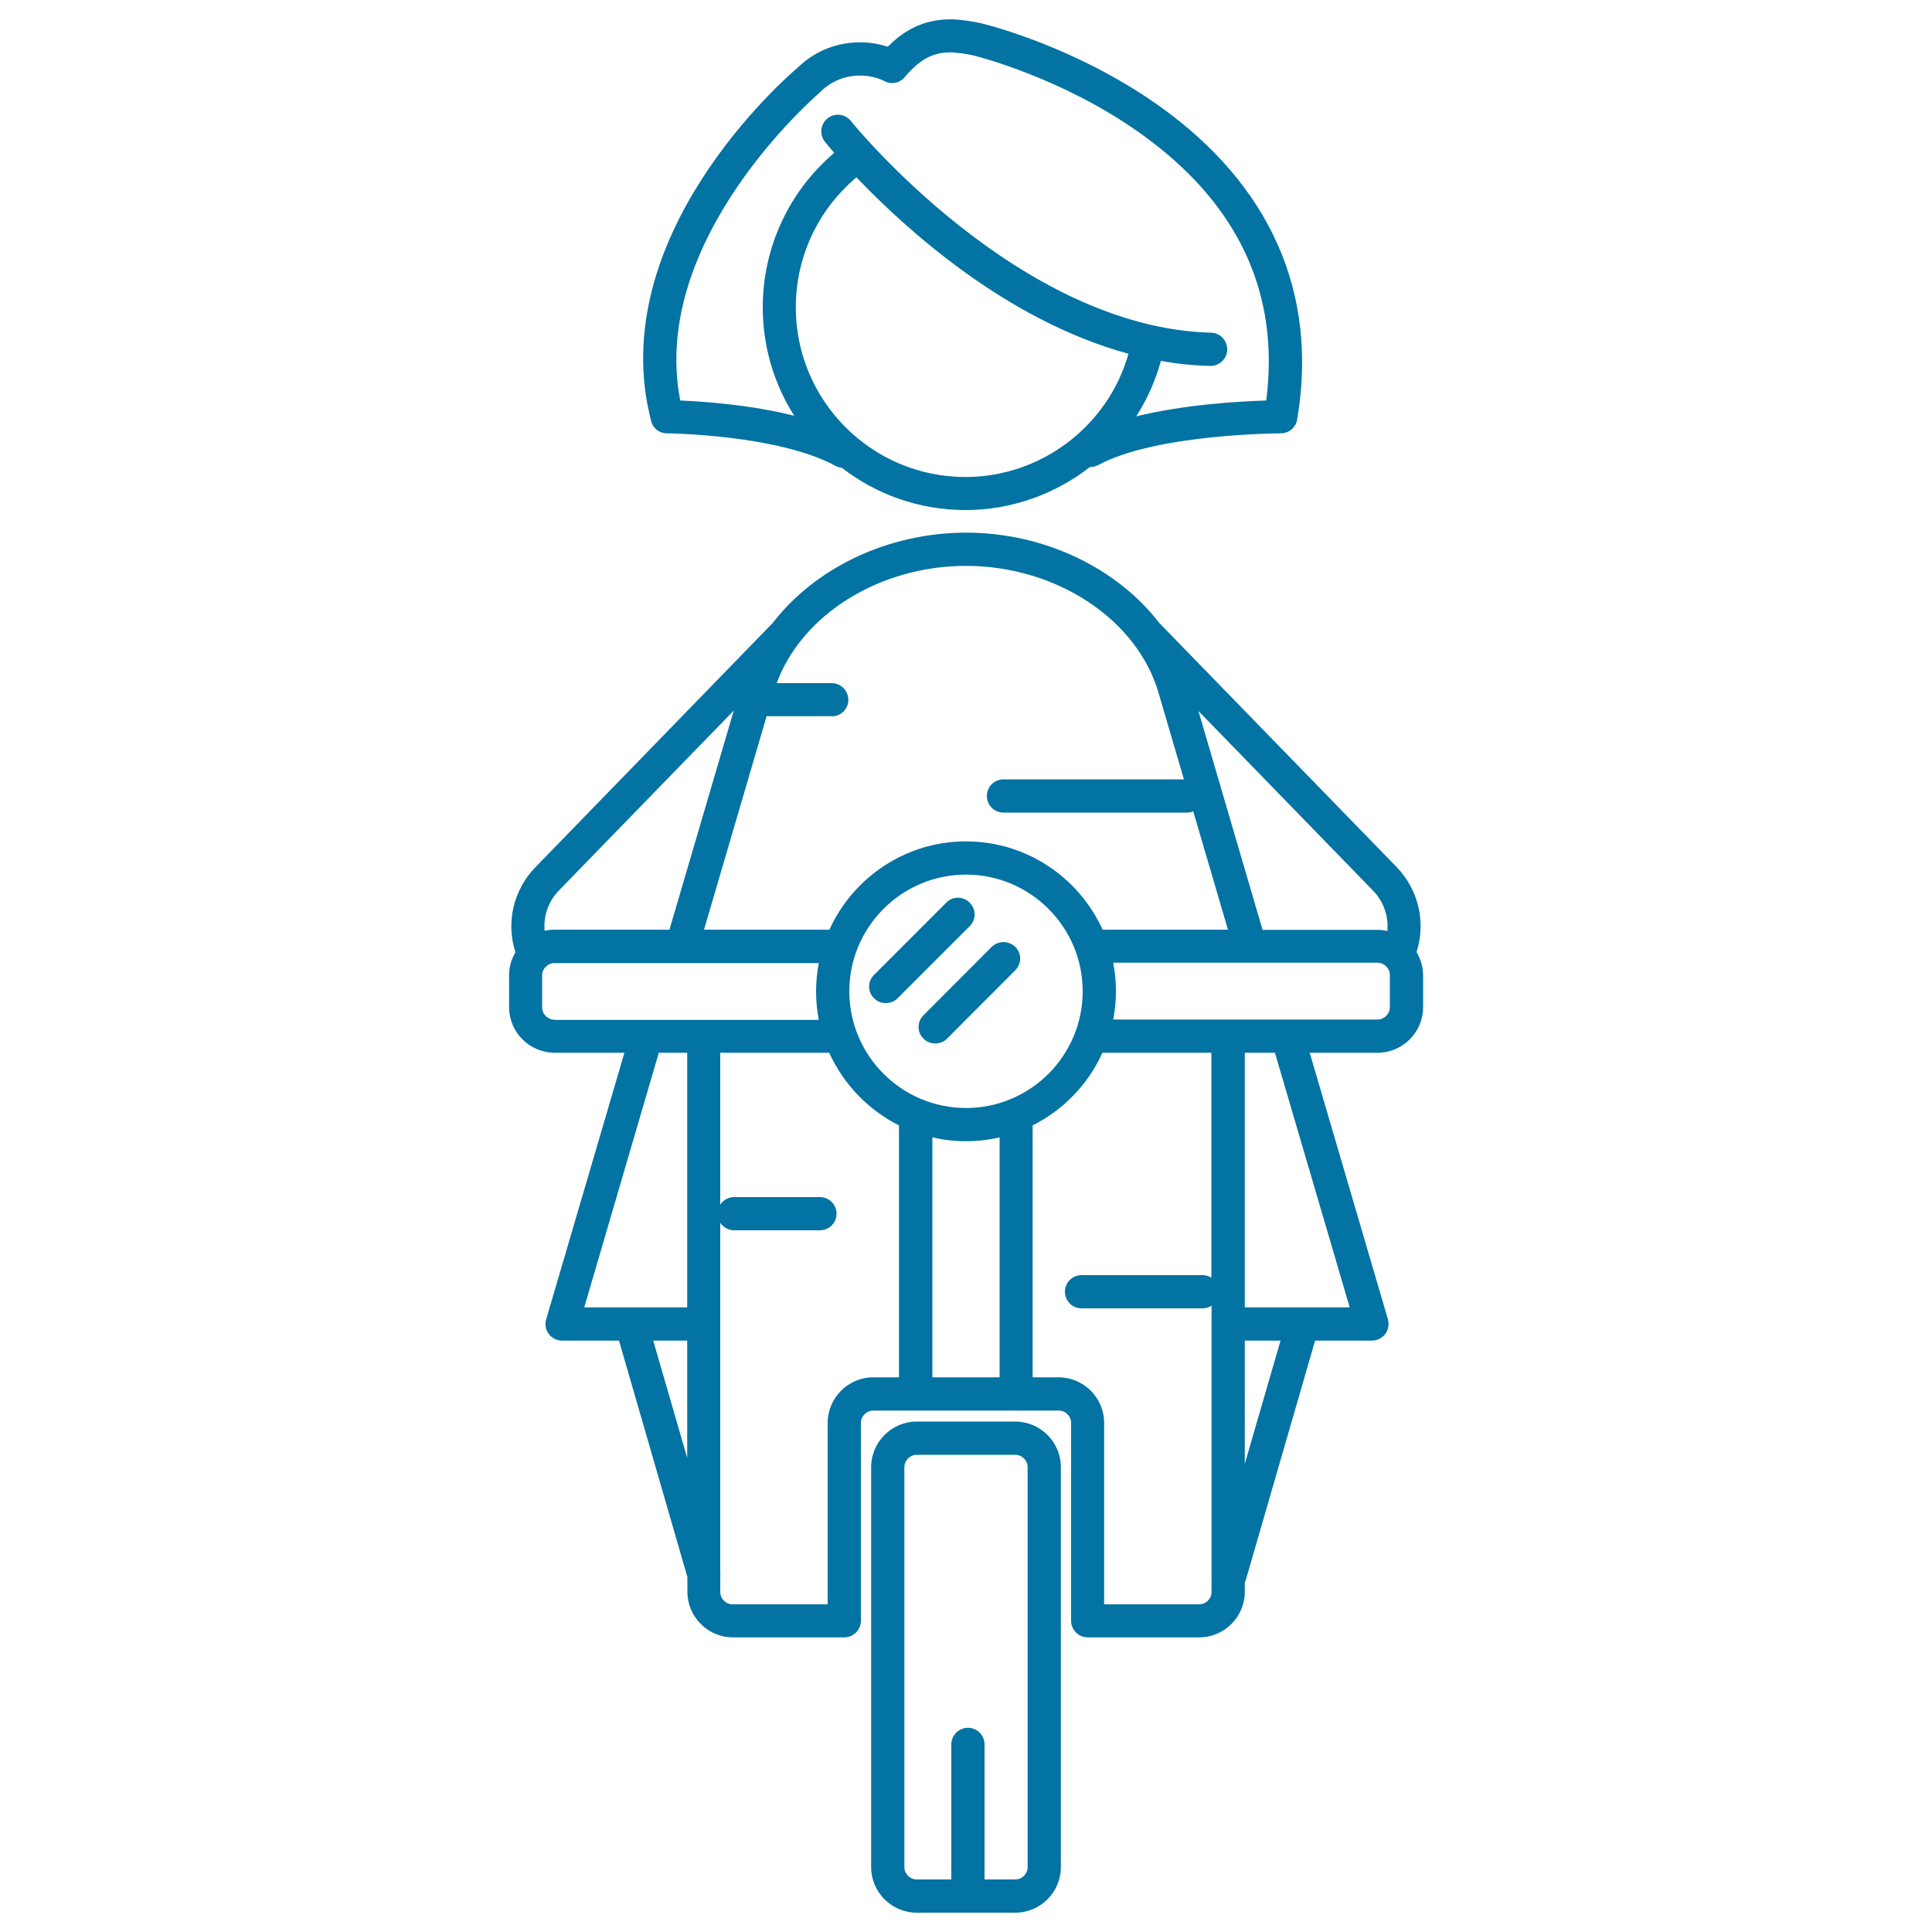
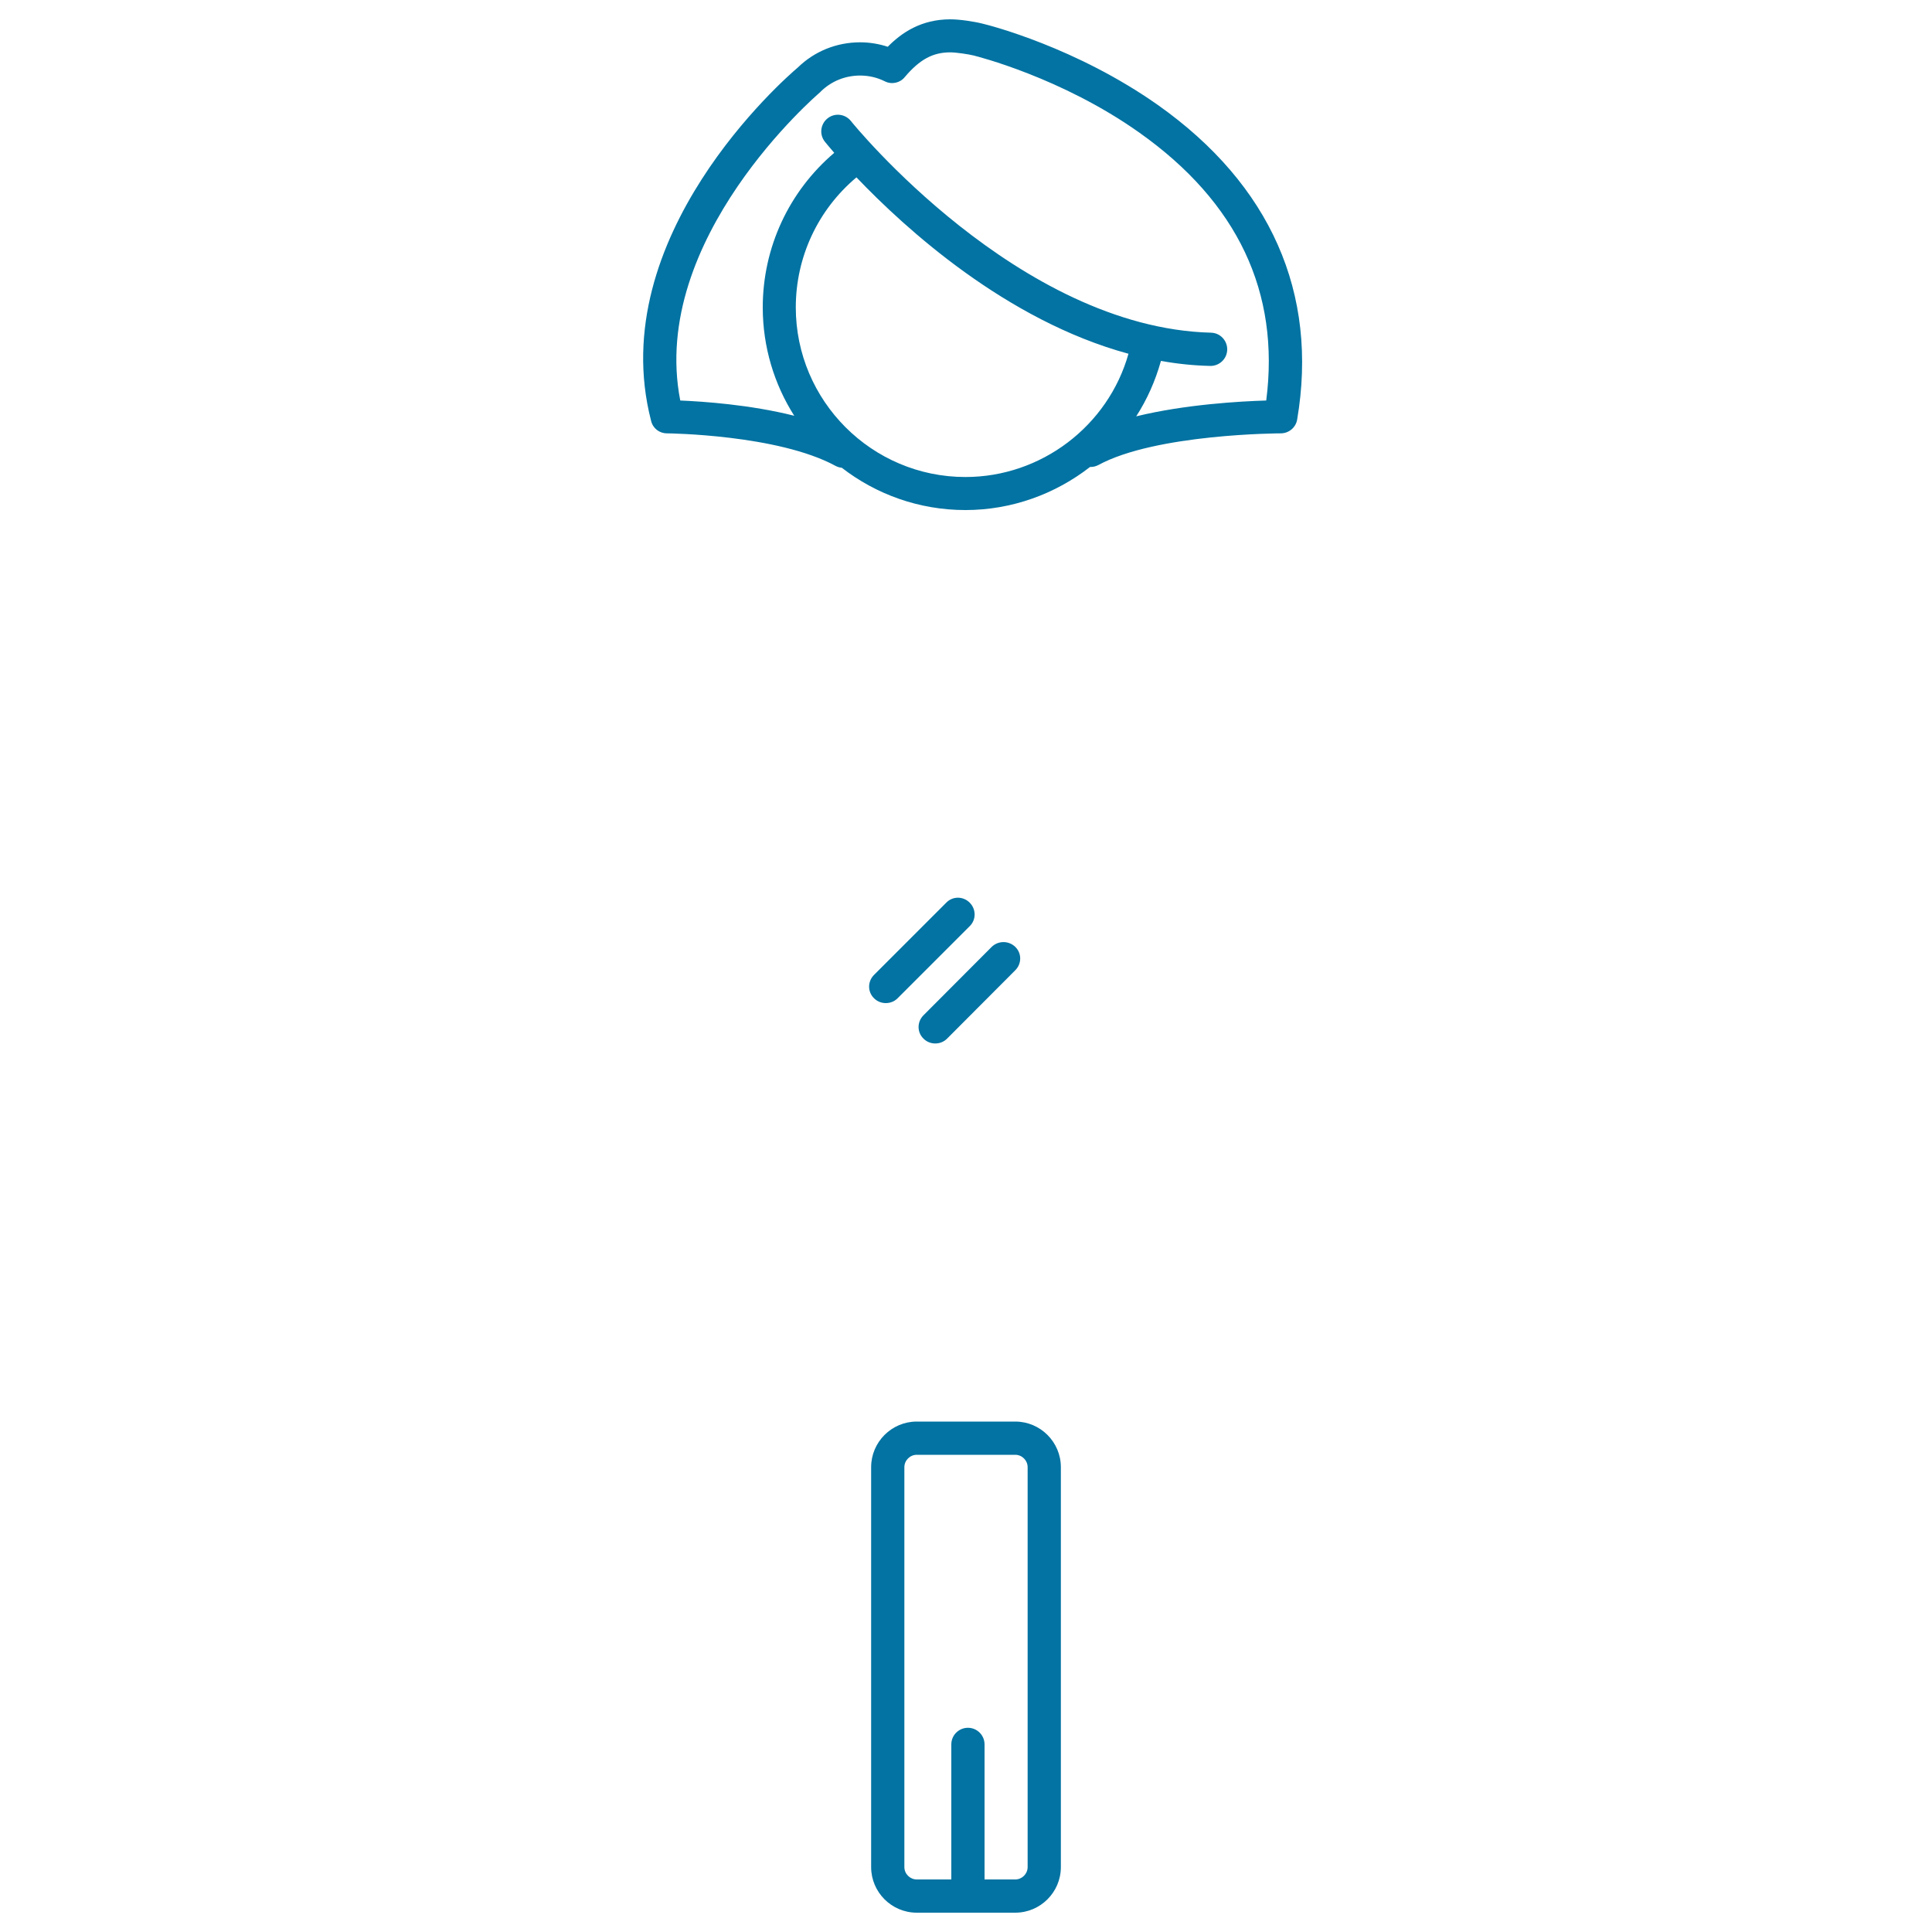
<svg xmlns="http://www.w3.org/2000/svg" viewBox="0 0 1000 1000" style="fill:#0273a2">
  <title>Woman Riding A Motorbike SVG icon</title>
  <g>
    <path d="M345.2,224.3c0.6,0,57.3,0.6,87.2,16.8c1.1,0.6,2.2,0.9,3.3,1c17.7,13.7,39.9,21.9,64,21.9c24,0,46.5-8.3,64.5-22.3c0.1,0,0.1,0,0.2,0c1.4,0,2.8-0.3,4.1-1c29.8-16.2,93.8-16.4,94.4-16.4c4.2,0,7.8-3,8.5-7.1c11.1-65.4-13.8-121.6-72-162.8c-42.4-29.9-87.2-41.3-90.6-42.1c-4.2-1.1-11.9-2.3-16.9-2.3c-15.1,0-25.2,6.9-32.4,14.2c-4.6-1.5-9.4-2.3-14.3-2.3c-12.1,0-23.6,4.6-32.2,13c-6.9,5.8-100.6,87.7-76,182.9C337.9,221.7,341.3,224.3,345.2,224.3z M499.7,246.9c-48.4,0-87.8-39.4-87.8-87.8c0-26,11.4-50.5,31.4-67.3c25.3,26.5,77.5,74.1,140.8,91.3C573.6,220.4,539,246.9,499.7,246.9z M424.3,47.9c0.2-0.1,0.3-0.3,0.5-0.5c5.5-5.4,12.7-8.3,20.4-8.3c4.5,0,8.8,1,12.8,3c3.6,1.8,7.9,0.8,10.3-2.2l0,0c7.7-9.1,14.5-12.8,23.5-12.8c3,0,9.3,0.9,12.5,1.7c0.1,0,0.2,0,0.3,0.1c0.4,0.1,44.8,11.1,85.2,39.8c50.8,36,72.8,82.6,65.6,138.6c-13.3,0.4-42,2-67.3,8.2c5.6-8.7,9.9-18.3,12.8-28.7c8.3,1.5,16.8,2.4,25.5,2.6c0.1,0,0.2,0,0.2,0c4.6,0,8.5-3.7,8.6-8.4c0.1-4.7-3.6-8.7-8.4-8.8c-99.6-2.6-185.6-108.5-186.4-109.6c-3-3.7-8.4-4.3-12.1-1.3c-3.7,3-4.3,8.4-1.3,12.1c0.4,0.5,2.1,2.6,4.8,5.7c-23.5,20-37,49.1-37,80c0,20.6,6,39.9,16.3,56.1c-23-5.8-47.4-7.4-59-7.9C335.8,123.6,423.4,48.7,424.3,47.9z" />
    <path d="M525.5,990c13,0,23.6-10.6,23.6-23.6v-207c0-13-10.6-23.6-23.6-23.6h-51c-13,0-23.6,10.6-23.6,23.6v207c0,13,10.6,23.6,23.6,23.6H525.5z M531.9,966.4c0,3.5-2.9,6.4-6.4,6.4h-15.9v-69.9c0-4.7-3.8-8.6-8.6-8.6c-4.7,0-8.6,3.8-8.6,8.6v69.9h-17.9c-3.5,0-6.4-2.9-6.4-6.4v-207c0-3.5,2.9-6.4,6.4-6.4h51c3.5,0,6.4,2.9,6.4,6.4V966.4z" />
-     <path d="M733.2,492.8c4.9-15.4,1.1-32.2-10.3-44L600.1,322.5c0,0-0.1,0-0.1-0.1c-21.8-28.3-59.4-46.7-99.9-46.7c-40.7,0-78.3,18.4-100.1,46.7c0,0,0,0-0.1,0.1L277.1,448.9c-11.4,11.7-15.3,28.7-10.3,44c-2.1,3.5-3.3,7.6-3.3,11.9v16.5c0,13,10.6,23.6,23.6,23.6h36.1l-40.5,138c-0.8,2.6-0.3,5.4,1.4,7.6c1.6,2.2,4.2,3.4,6.9,3.4l29.4,0l35.4,122.4v7.6c0,13,10.6,23.6,23.6,23.6H437c4.7,0,8.6-3.8,8.6-8.6V736.5c0-3.5,2.9-6.4,6.4-6.4h96c3.5,0,6.4,2.9,6.4,6.4v102.4c0,4.7,3.8,8.6,8.6,8.6h57.7c13,0,23.6-10.6,23.6-23.6v-4.8c0.2-0.4,0.3-0.8,0.5-1.2l35.9-124l29.4,0c2.7,0,5.3-1.3,6.9-3.4c1.6-2.2,2.1-5,1.4-7.6l-40.5-138H713c13,0,23.6-10.6,23.6-23.6v-16.5C736.6,500.5,735.3,496.4,733.2,492.8z M710.6,460.9c5.6,5.7,8.2,13.4,7.5,21c-1.6-0.4-3.3-0.6-5.1-0.6h-59.5L620.3,368L710.6,460.9z M430.5,370.8c4.7,0,8.6-3.8,8.6-8.6c0-4.7-3.8-8.6-8.6-8.6H402c13.1-35.5,53.2-60.7,98-60.7c46.9,0,88.9,27.8,99.8,66.2l13,44.3h-93.4c-4.7,0-8.6,3.8-8.6,8.6c0,4.7,3.8,8.6,8.6,8.6h94.9c1.2,0,2.3-0.2,3.3-0.7l18,61.3h-64.9c-12.2-26.9-39.3-45.7-70.7-45.7c-31.4,0-58.5,18.8-70.7,45.7h-64.9l32.4-110.5H430.5z M560.4,513.1c0,33.3-27.1,60.4-60.4,60.4c-33.3,0-60.4-27.1-60.4-60.4c0-33.3,27.1-60.4,60.4-60.4C533.3,452.7,560.4,479.8,560.4,513.1z M289.4,460.8l90.4-93l-33.3,113.4H287c-1.8,0-3.5,0.2-5.1,0.6C281.2,474.2,283.8,466.5,289.4,460.8z M355.7,754.6l-17.6-60.7h17.6V754.6z M355.7,676.7l-53.3,0L341,544.9h14.7V676.7L355.7,676.7z M287,527.8c-3.5,0-6.4-2.9-6.4-6.4v-16.5c0-3.5,2.9-6.4,6.4-6.4h136.8c-0.9,4.8-1.4,9.6-1.4,14.7s0.5,9.9,1.4,14.7h-59.6H287L287,527.8z M465.4,712.9H452c-13,0-23.6,10.6-23.6,23.6v93.9h-49.2c-3.5,0-6.4-2.9-6.4-6.4v-7.1c0.1-0.8,0.1-1.6,0-2.4V632.9c1.5,2.3,4.2,3.9,7.2,3.9h44.4c4.7,0,8.6-3.8,8.6-8.6c0-4.7-3.8-8.6-8.6-8.6H380c-3,0-5.7,1.6-7.2,3.9v-78.6h56.4c7.4,16.3,20.2,29.6,36.1,37.6V712.9z M517.4,712.9h-34.8V588.7c5.6,1.3,11.4,2,17.4,2c6,0,11.8-0.7,17.4-2V712.9z M627.1,661.4c-1.4-0.9-3-1.4-4.7-1.4h-62.6c-4.7,0-8.6,3.8-8.6,8.6c0,4.7,3.8,8.6,8.6,8.6h62.6c1.7,0,3.4-0.5,4.7-1.4v148.2c0,3.5-2.9,6.4-6.4,6.4h-49.2v-93.9c0-13-10.6-23.6-23.6-23.6h-13.4V582.5c15.9-8,28.8-21.3,36.1-37.6h56.4V661.4L627.1,661.4z M644.3,757.7v-63.8h18.5L644.3,757.7z M698.6,676.7l-54.3,0V544.9h15.6L698.6,676.7z M719.4,521.3c0,3.5-2.9,6.4-6.4,6.4h-77.2h-59.6c0.9-4.8,1.4-9.6,1.4-14.7c0-5-0.5-9.9-1.4-14.7H713c3.5,0,6.4,2.9,6.4,6.4L719.4,521.3L719.4,521.3z" />
    <path d="M501.9,467.2c-3.4-3.4-8.8-3.4-12.1,0l-37.4,37.4c-3.4,3.4-3.4,8.8,0,12.1c1.7,1.7,3.9,2.5,6.1,2.5c2.2,0,4.4-0.8,6.1-2.5l37.4-37.4C505.3,476,505.3,470.6,501.9,467.2z" />
    <path d="M513.3,490.1L478,525.5c-3.4,3.4-3.4,8.8,0,12.1c1.7,1.7,3.9,2.5,6.1,2.5c2.2,0,4.4-0.8,6.1-2.5l35.3-35.4c3.4-3.4,3.4-8.8,0-12.1C522.1,486.8,516.7,486.8,513.3,490.1z" />
  </g>
</svg>